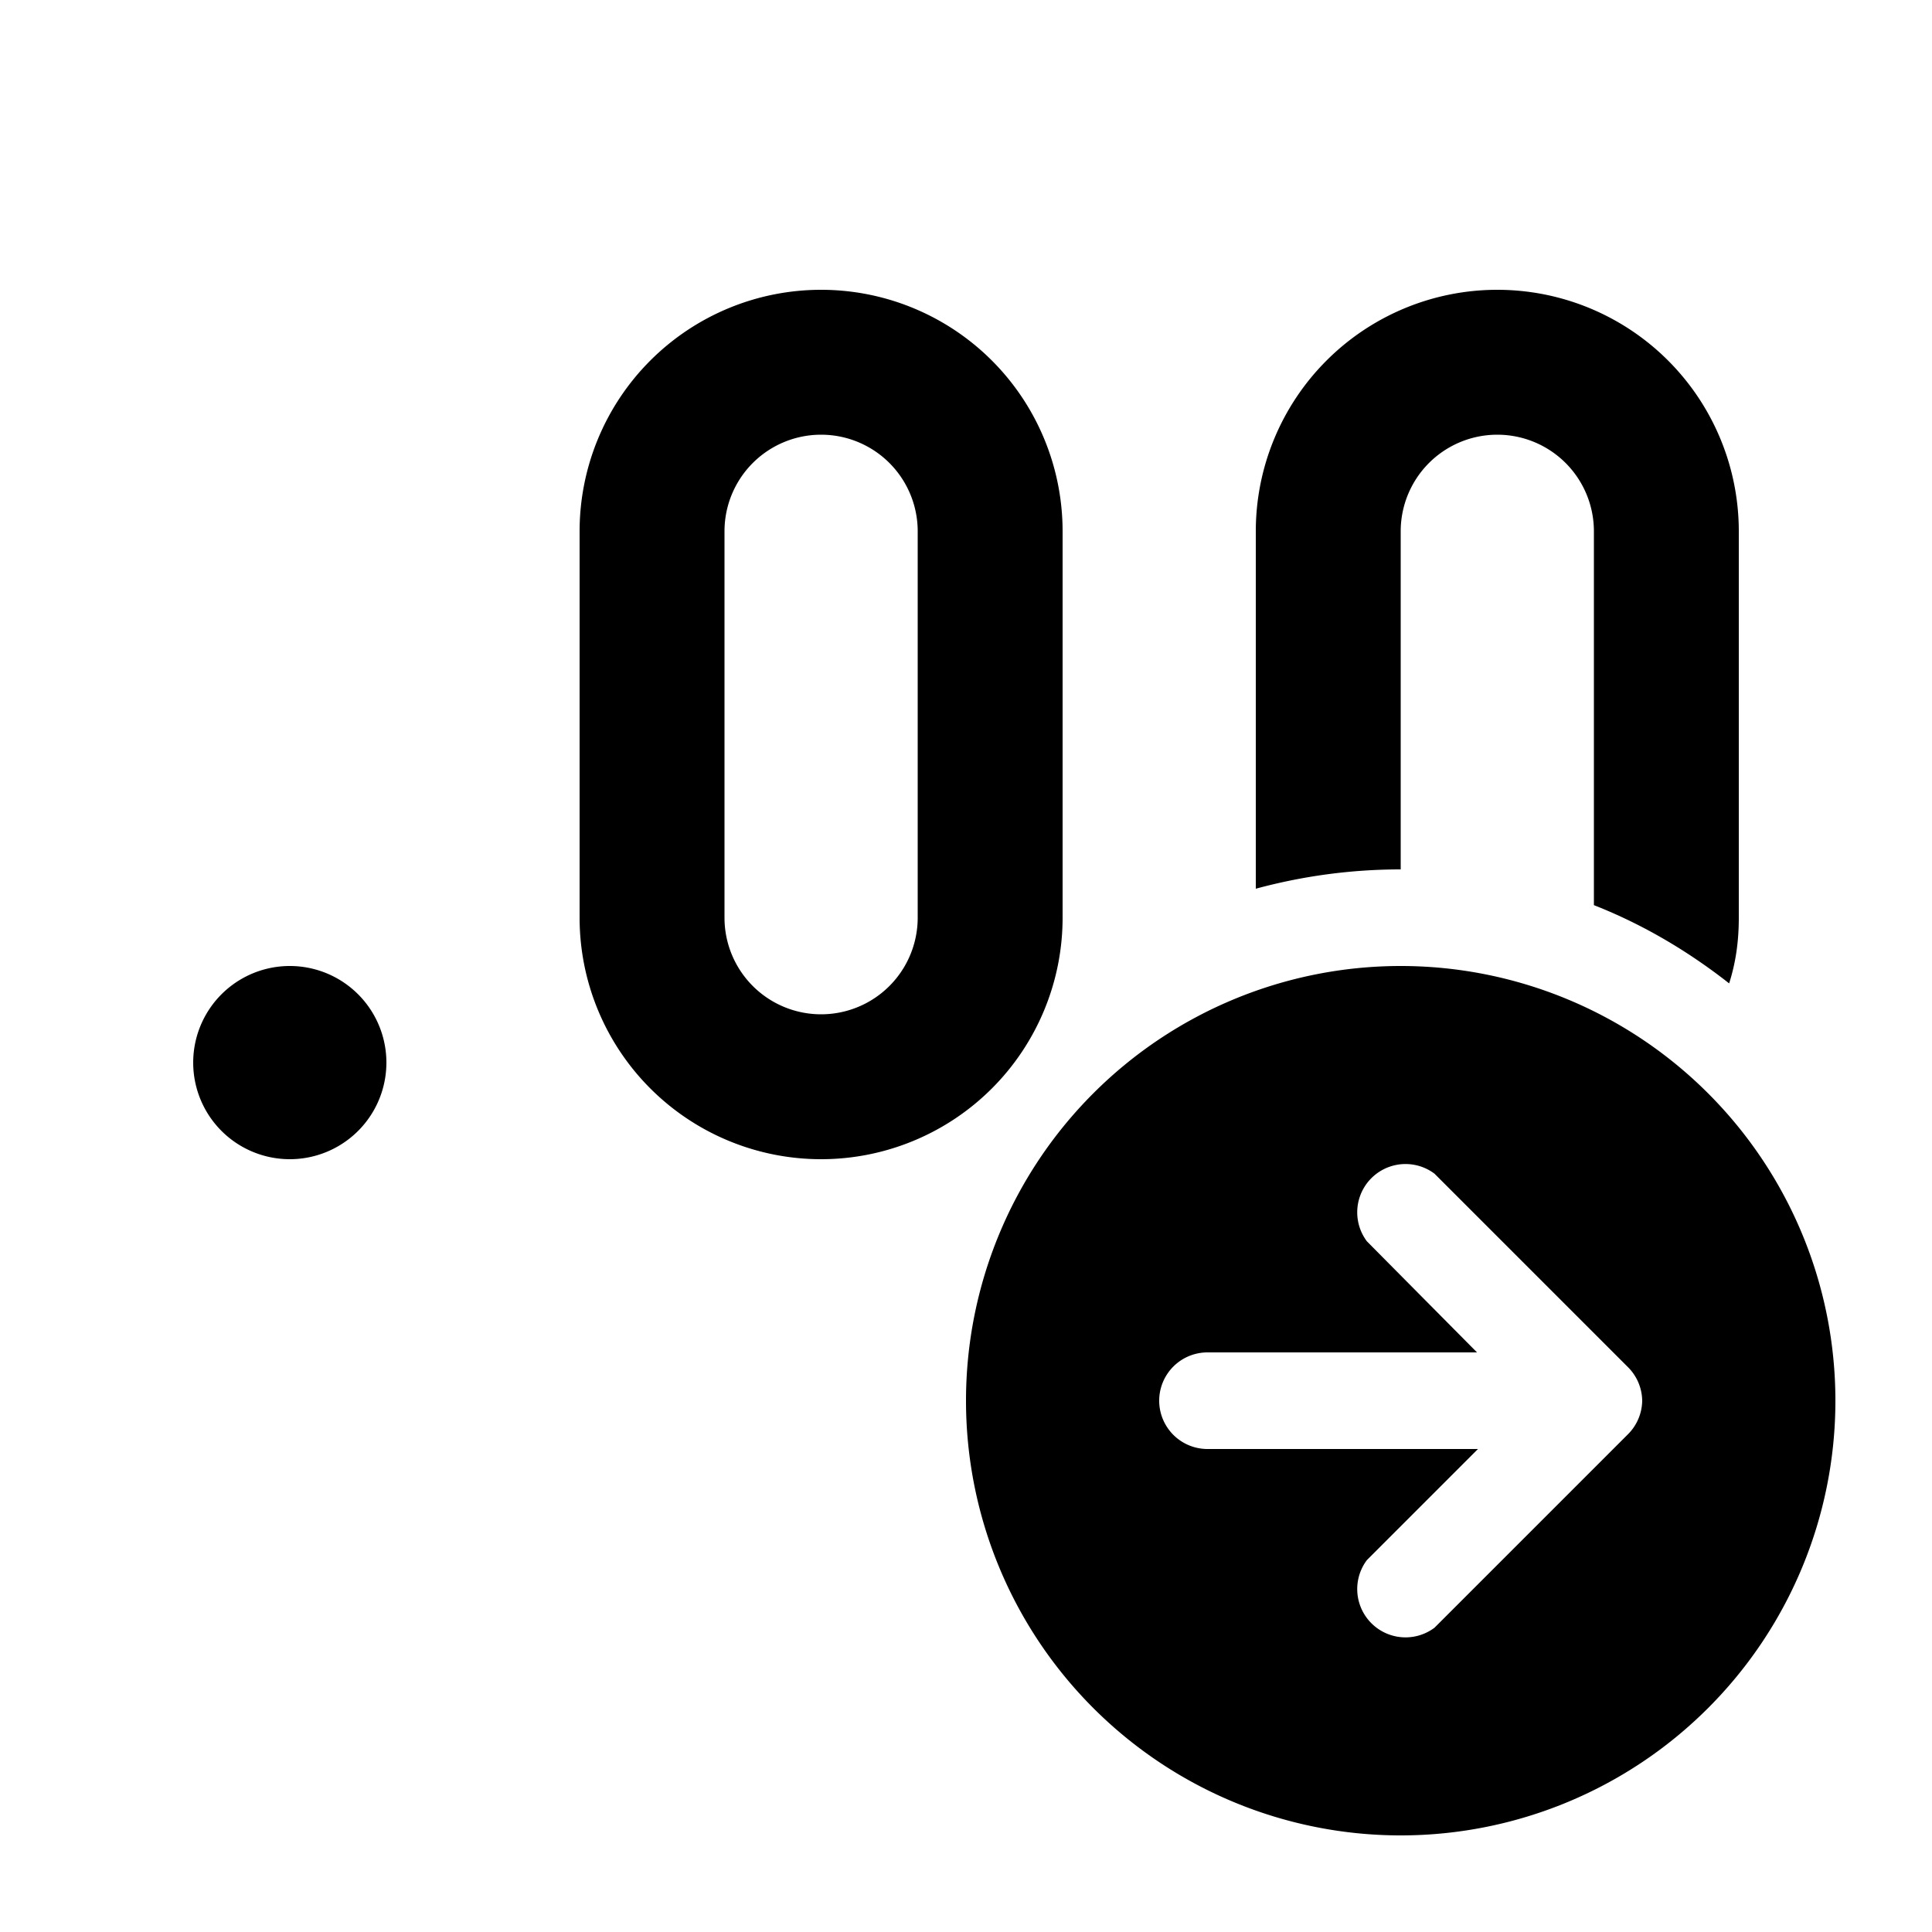
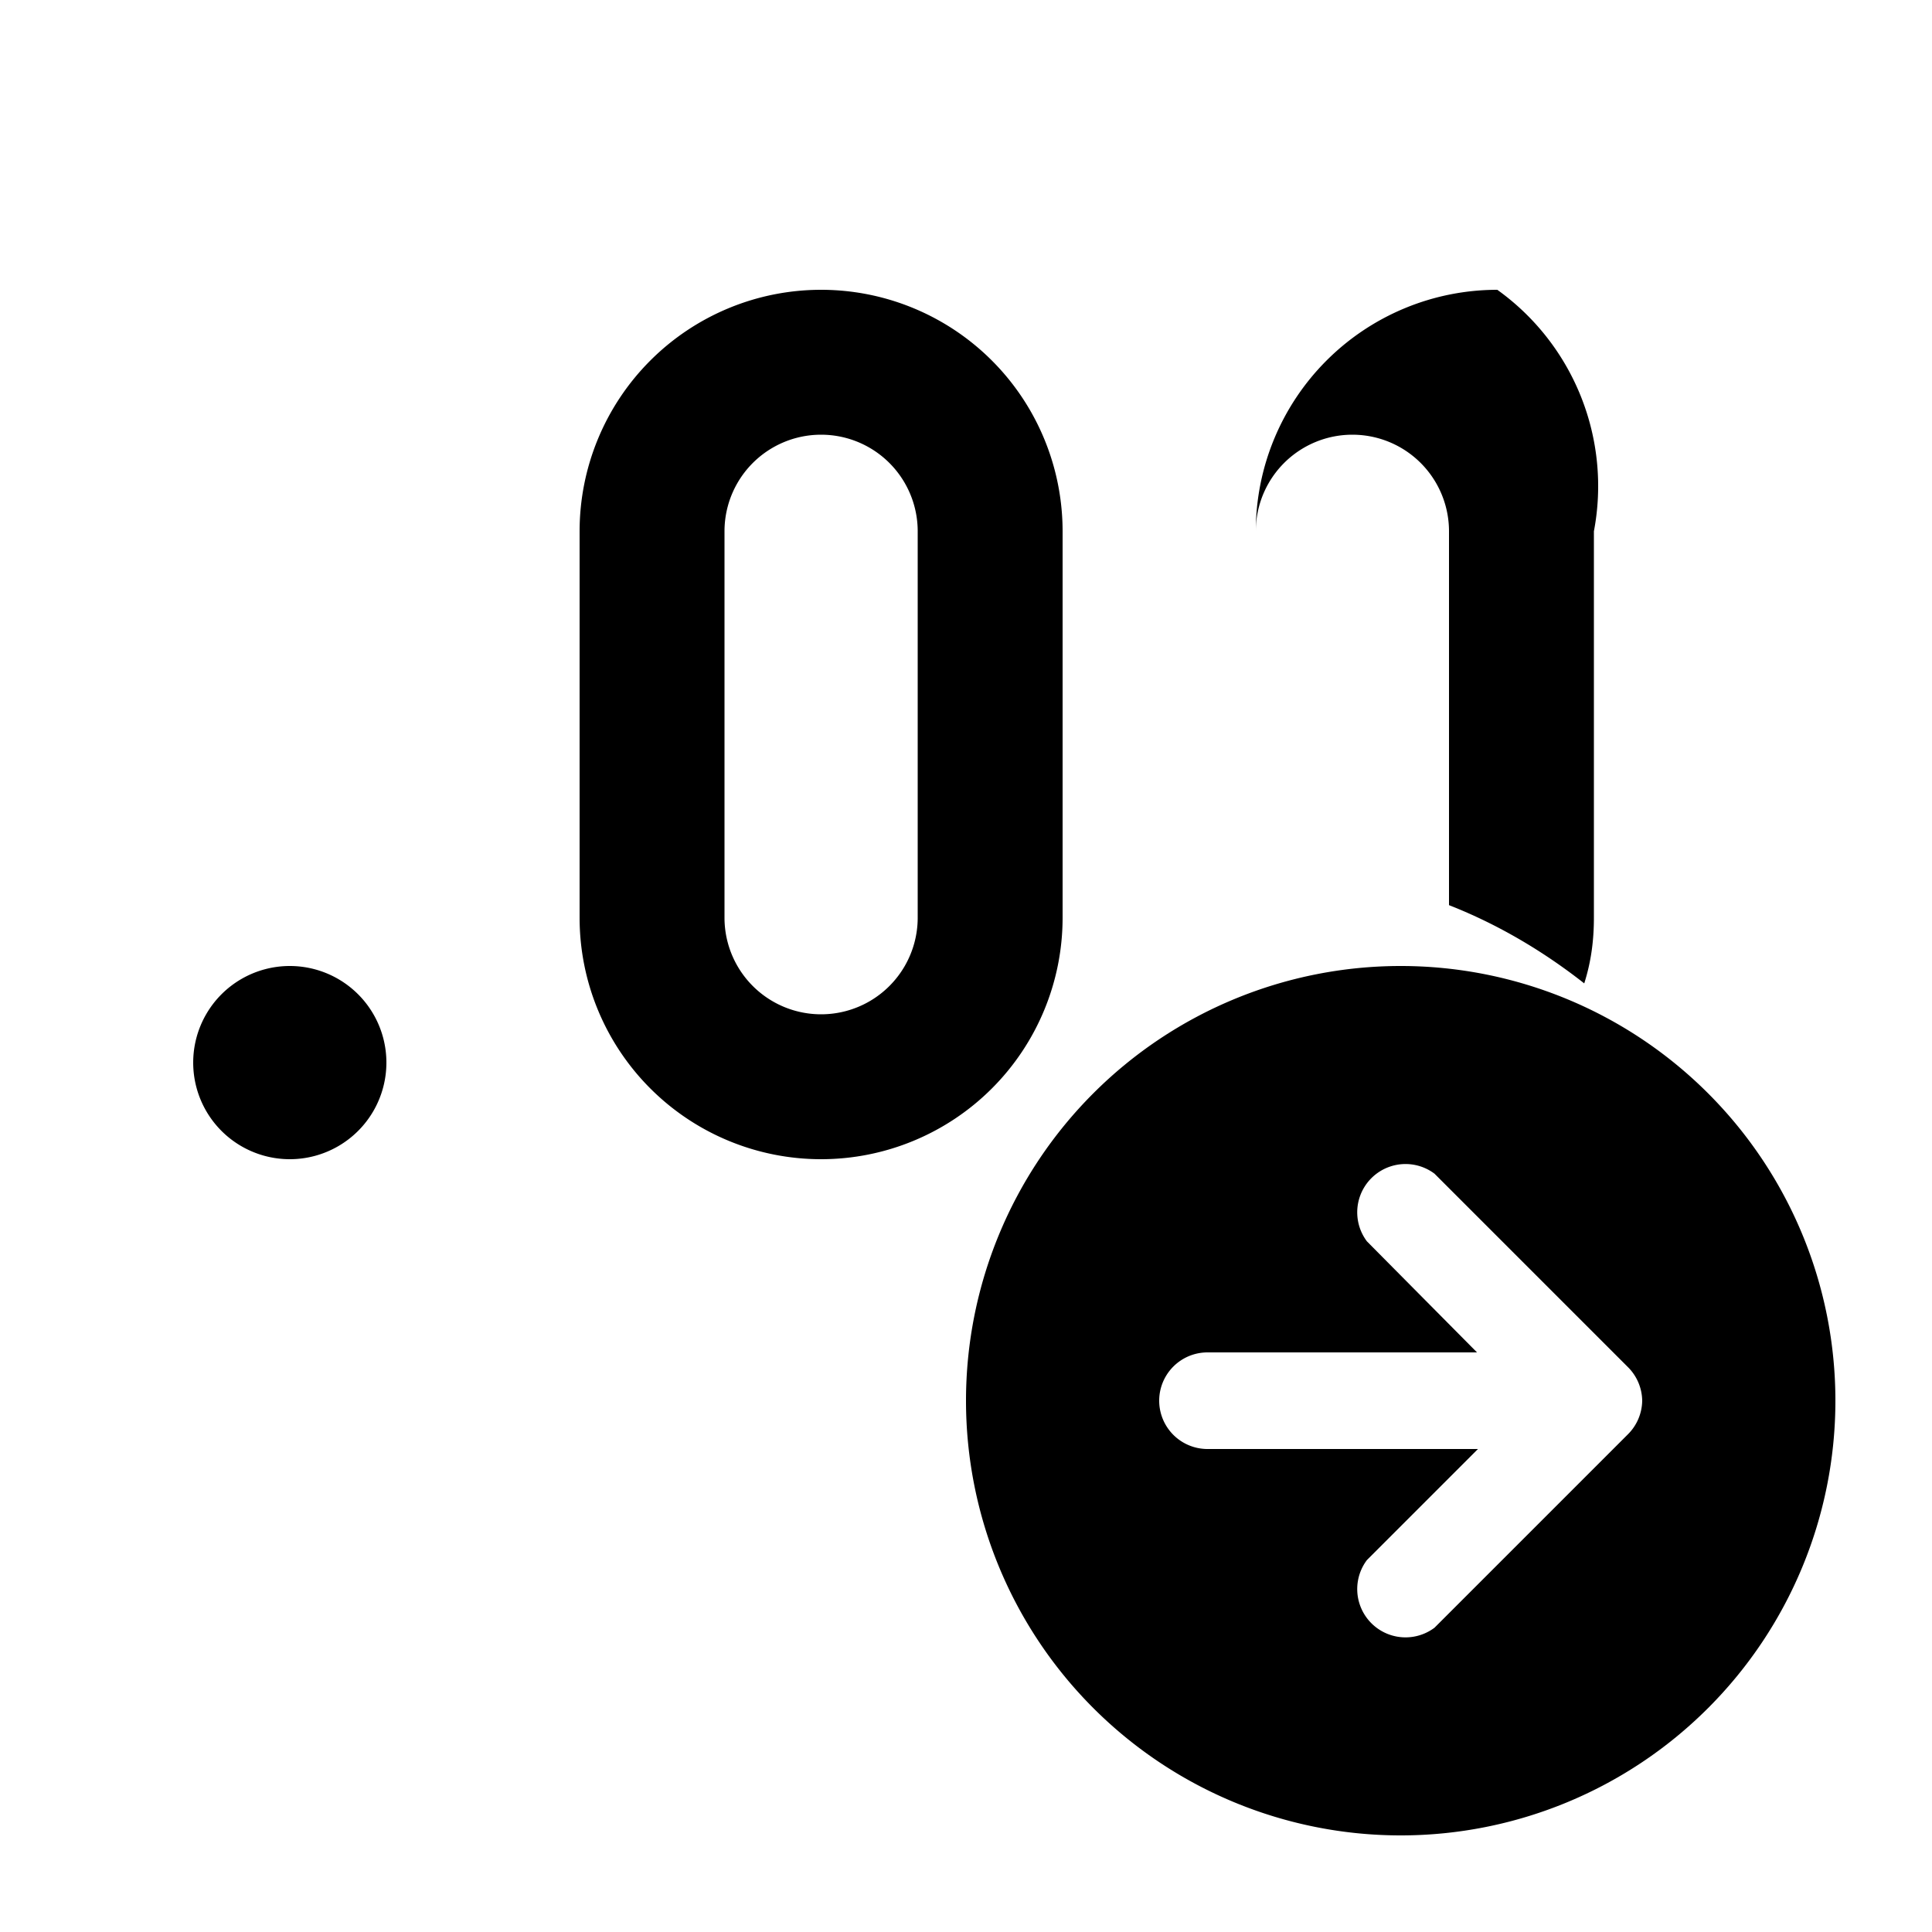
<svg xmlns="http://www.w3.org/2000/svg" width="20" height="20" viewBox="0 0 20 20">
-   <path d="M8.5 3A2.5 2.5 0 0 0 6 5.5v4a2.5 2.5 0 0 0 5 0v-4A2.5 2.5 0 0 0 8.5 3Zm-1 2.5a1 1 0 0 1 2 0v4a1 1 0 1 1-2 0v-4ZM3 12a1 1 0 1 0 0-2 1 1 0 0 0 0 2Zm12.5-9A2.5 2.5 0 0 0 13 5.5v3.7c.48-.13.98-.2 1.5-.2V5.5a1 1 0 1 1 2 0v3.87c.51.2.98.48 1.4.81.07-.22.1-.44.1-.68v-4A2.5 2.5 0 0 0 15.5 3Zm-1 7a4.5 4.5 0 1 1 0 9 4.5 4.5 0 0 1 0-9Zm2.35 4.85a.5.5 0 0 0 .15-.35.5.5 0 0 0-.15-.35l-2-2a.5.5 0 0 0-.7.7L15.29 14H12.5a.5.5 0 0 0 0 1h2.8l-1.15 1.15a.5.5 0 0 0 .7.7l2-2Z" />
+   <path d="M8.5 3A2.5 2.5 0 0 0 6 5.5v4a2.5 2.5 0 0 0 5 0v-4A2.5 2.5 0 0 0 8.5 3Zm-1 2.5a1 1 0 0 1 2 0v4a1 1 0 1 1-2 0v-4ZM3 12a1 1 0 1 0 0-2 1 1 0 0 0 0 2Zm12.5-9A2.5 2.5 0 0 0 13 5.5v3.7V5.5a1 1 0 1 1 2 0v3.87c.51.2.98.48 1.4.81.07-.22.1-.44.1-.68v-4A2.5 2.5 0 0 0 15.5 3Zm-1 7a4.5 4.5 0 1 1 0 9 4.5 4.5 0 0 1 0-9Zm2.35 4.85a.5.5 0 0 0 .15-.35.5.5 0 0 0-.15-.35l-2-2a.5.5 0 0 0-.7.7L15.29 14H12.5a.5.5 0 0 0 0 1h2.8l-1.15 1.15a.5.5 0 0 0 .7.7l2-2Z" />
</svg>